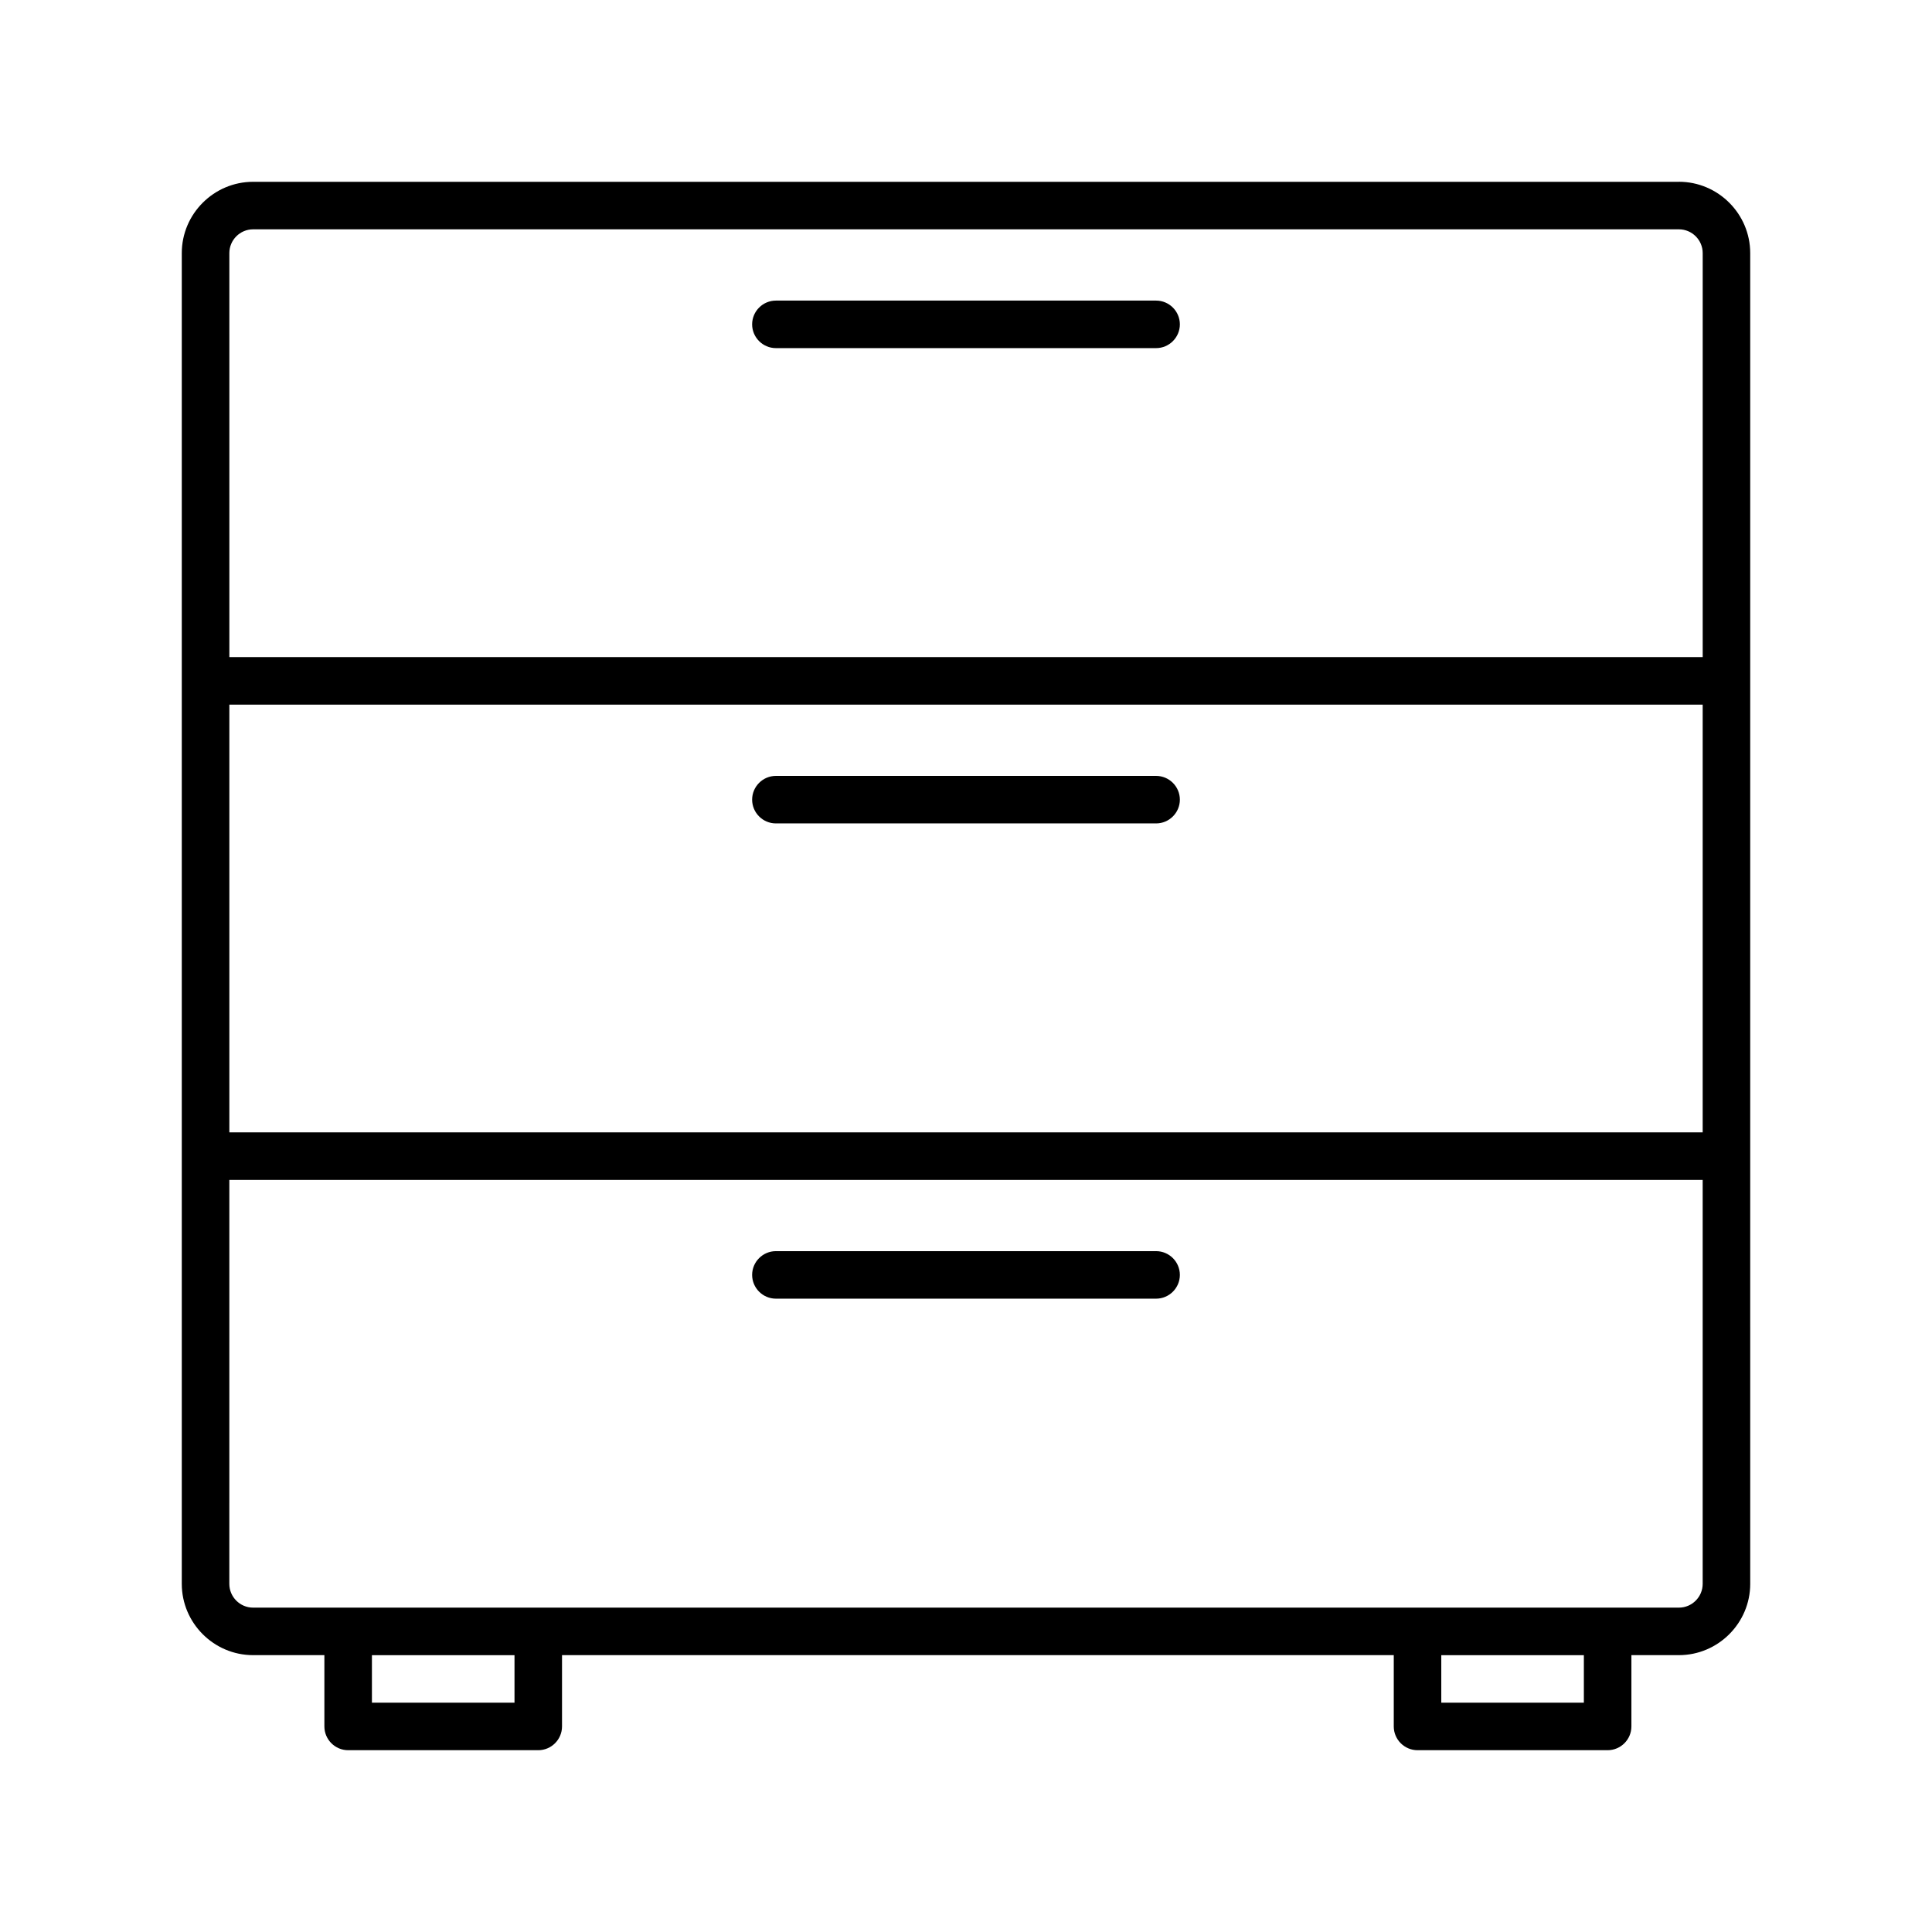
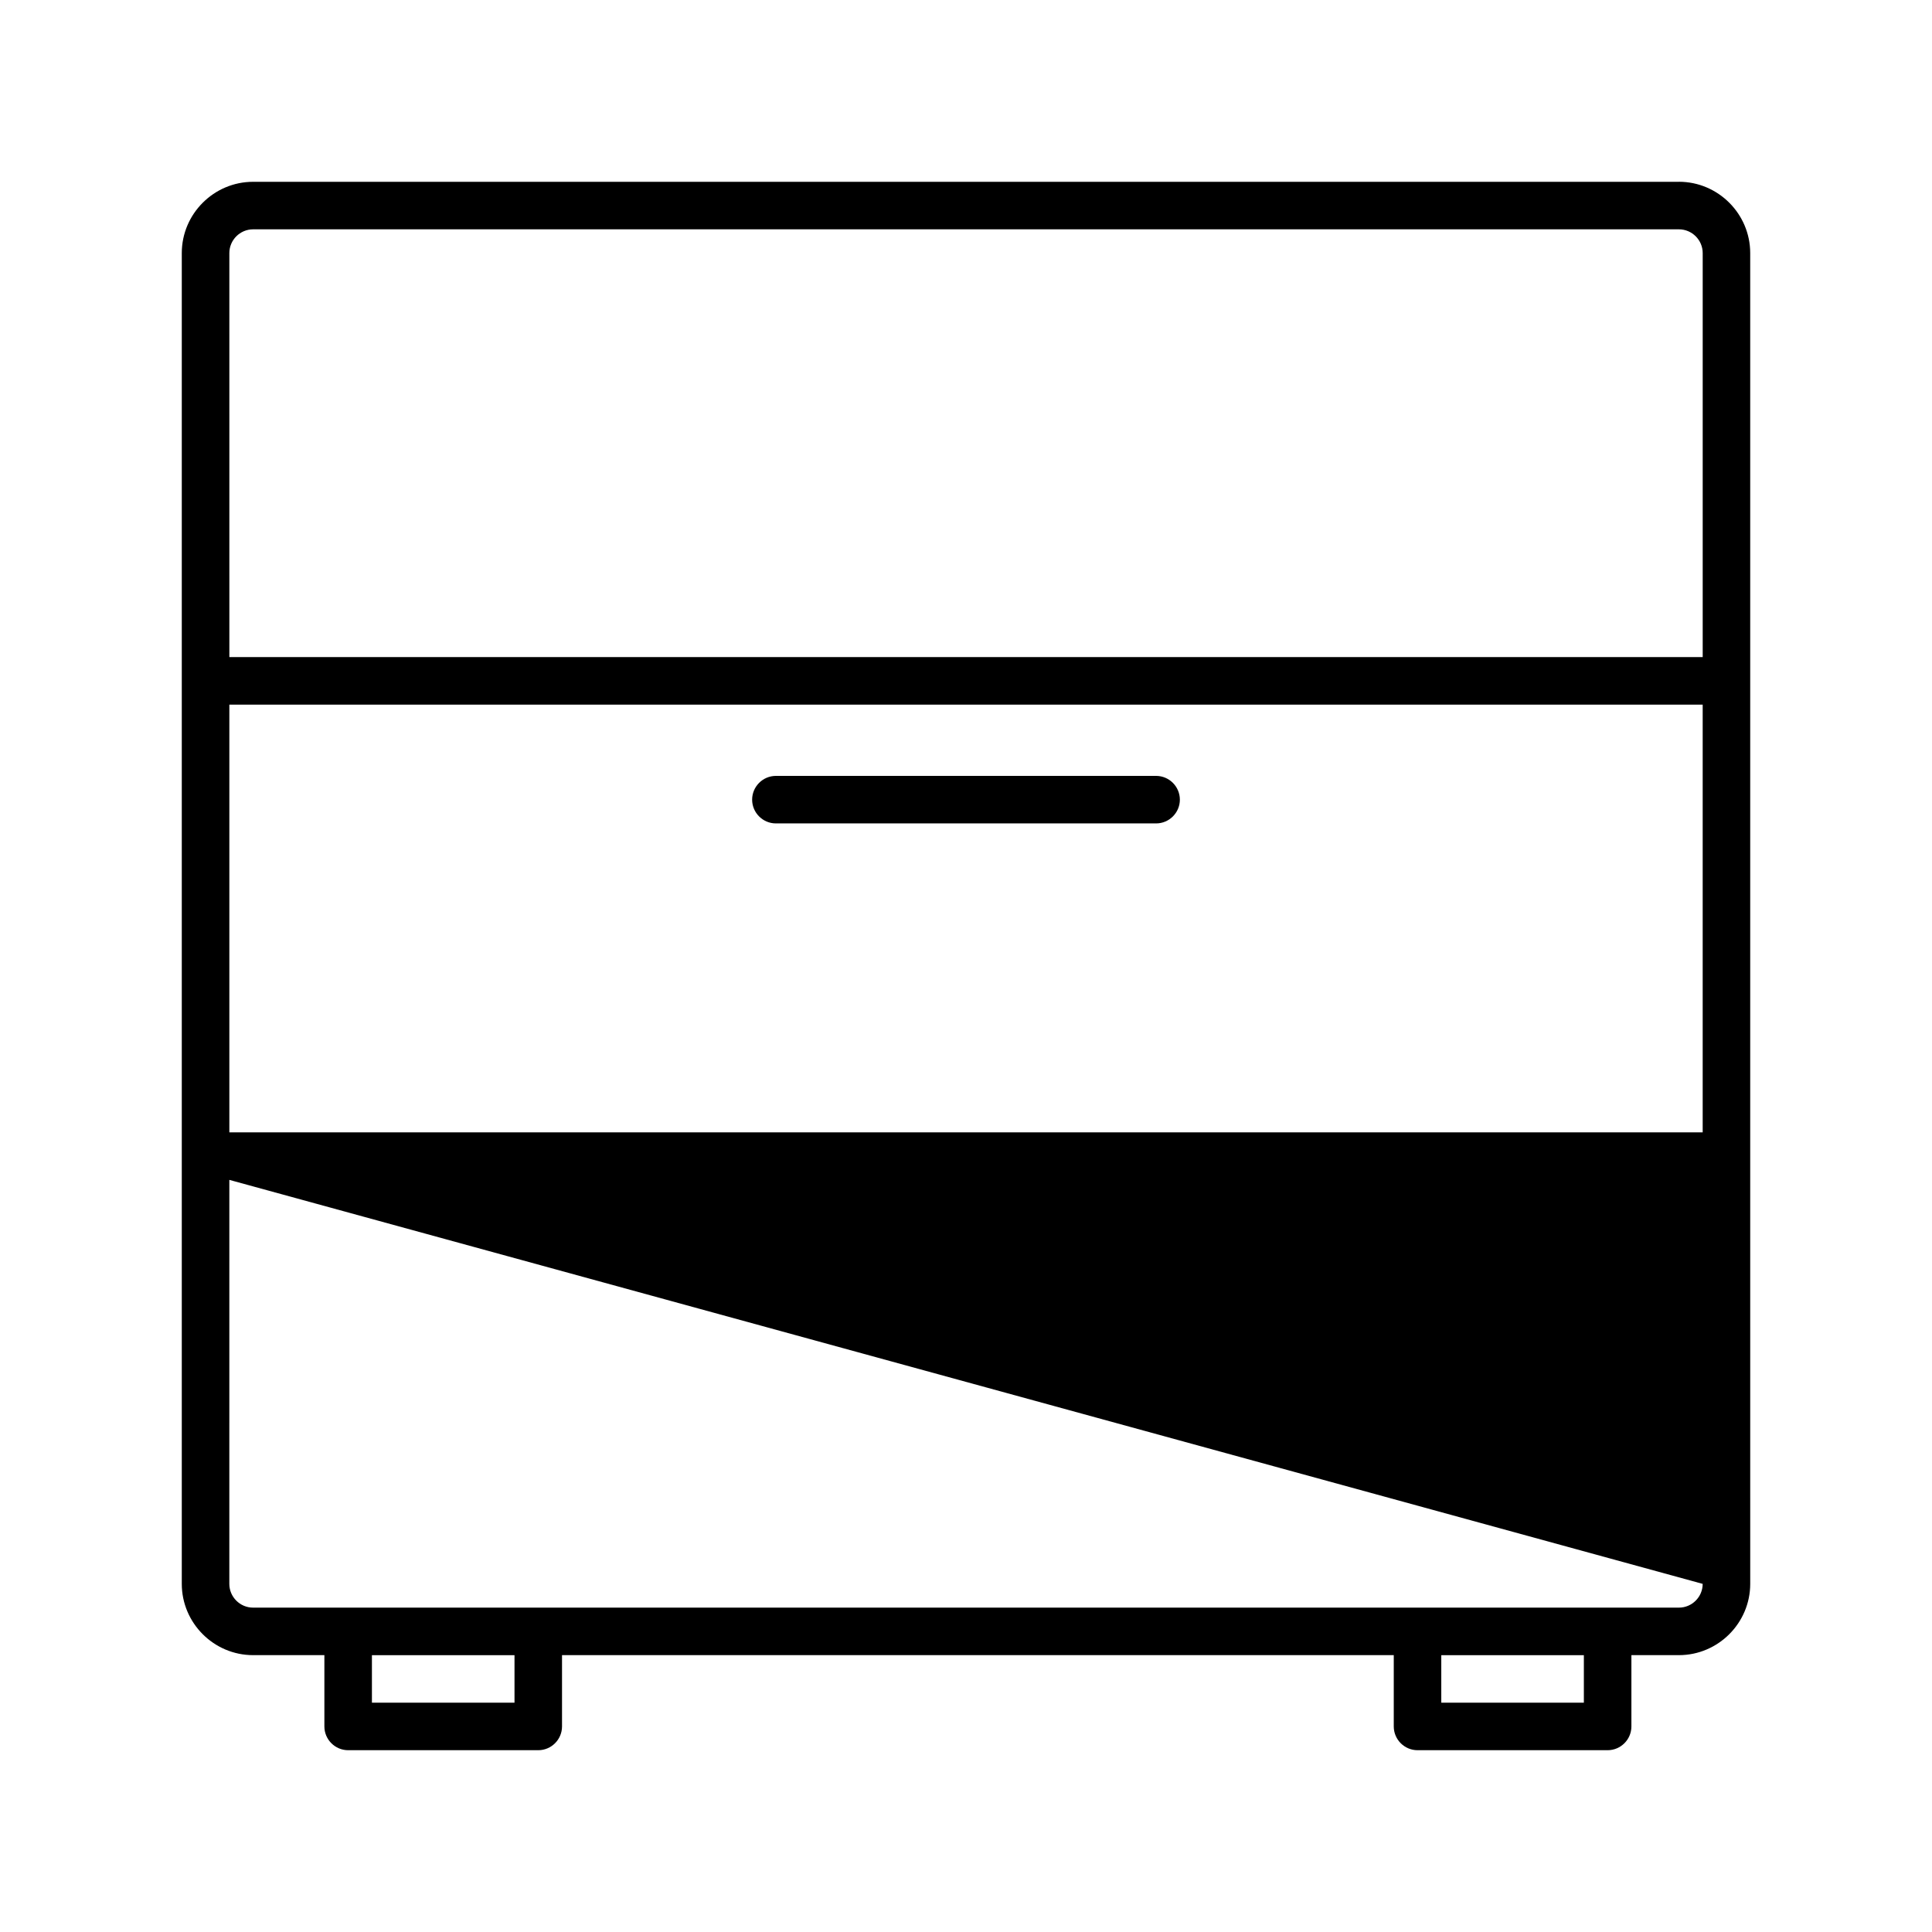
<svg xmlns="http://www.w3.org/2000/svg" fill="#000000" width="800px" height="800px" version="1.1" viewBox="144 144 512 512">
  <g>
-     <path d="m588.93 192.18h-377.86c-10.391 0-18.895 8.5-18.895 18.895v352.66c0 10.391 8.5 18.895 18.895 18.895h18.895v18.895c0 3.465 2.832 6.297 6.297 6.297h50.383c3.465 0 6.297-2.832 6.297-6.297v-18.895h220.42v18.895c0 3.465 2.832 6.297 6.297 6.297h50.383c3.465 0 6.297-2.832 6.297-6.297v-18.895h12.594c10.391 0 18.895-8.5 18.895-18.895l-0.004-113.36v-239.31c0-10.391-8.504-18.895-18.895-18.895zm-384.15 138.55h390.45v113.36h-390.45zm0-119.66c0-3.465 2.832-6.297 6.297-6.297h377.86c3.465 0 6.297 2.832 6.297 6.297v107.06h-390.45zm75.57 384.16h-37.785v-12.594h37.785zm283.39 0h-37.785v-12.594h37.785zm31.488-31.488c0 3.465-2.832 6.297-6.297 6.297h-377.86c-3.465 0-6.297-2.832-6.297-6.297l0.004-107.06h390.45z" />
-     <path d="m450.38 223.66h-100.76c-3.465 0-6.297 2.832-6.297 6.297 0 3.465 2.832 6.297 6.297 6.297h100.76c3.465 0 6.297-2.832 6.297-6.297 0-3.461-2.832-6.297-6.297-6.297z" />
+     <path d="m588.93 192.18h-377.86c-10.391 0-18.895 8.5-18.895 18.895v352.66c0 10.391 8.5 18.895 18.895 18.895h18.895v18.895c0 3.465 2.832 6.297 6.297 6.297h50.383c3.465 0 6.297-2.832 6.297-6.297v-18.895h220.42v18.895c0 3.465 2.832 6.297 6.297 6.297h50.383c3.465 0 6.297-2.832 6.297-6.297v-18.895h12.594c10.391 0 18.895-8.5 18.895-18.895l-0.004-113.36v-239.31c0-10.391-8.504-18.895-18.895-18.895zm-384.15 138.55h390.45v113.36h-390.45zm0-119.66c0-3.465 2.832-6.297 6.297-6.297h377.86c3.465 0 6.297 2.832 6.297 6.297v107.06h-390.45zm75.57 384.16h-37.785v-12.594h37.785zm283.39 0h-37.785v-12.594h37.785zm31.488-31.488c0 3.465-2.832 6.297-6.297 6.297h-377.86c-3.465 0-6.297-2.832-6.297-6.297l0.004-107.06z" />
    <path d="m450.38 349.62h-100.76c-3.465 0-6.297 2.832-6.297 6.297 0 3.465 2.832 6.297 6.297 6.297h100.76c3.465 0 6.297-2.832 6.297-6.297 0-3.461-2.832-6.297-6.297-6.297z" />
    <path d="m349.62 488.16h100.76c3.465 0 6.297-2.832 6.297-6.297 0-3.465-2.832-6.297-6.297-6.297h-100.76c-3.465 0-6.297 2.832-6.297 6.297 0 3.465 2.832 6.297 6.297 6.297z" />
  </g>
</svg>